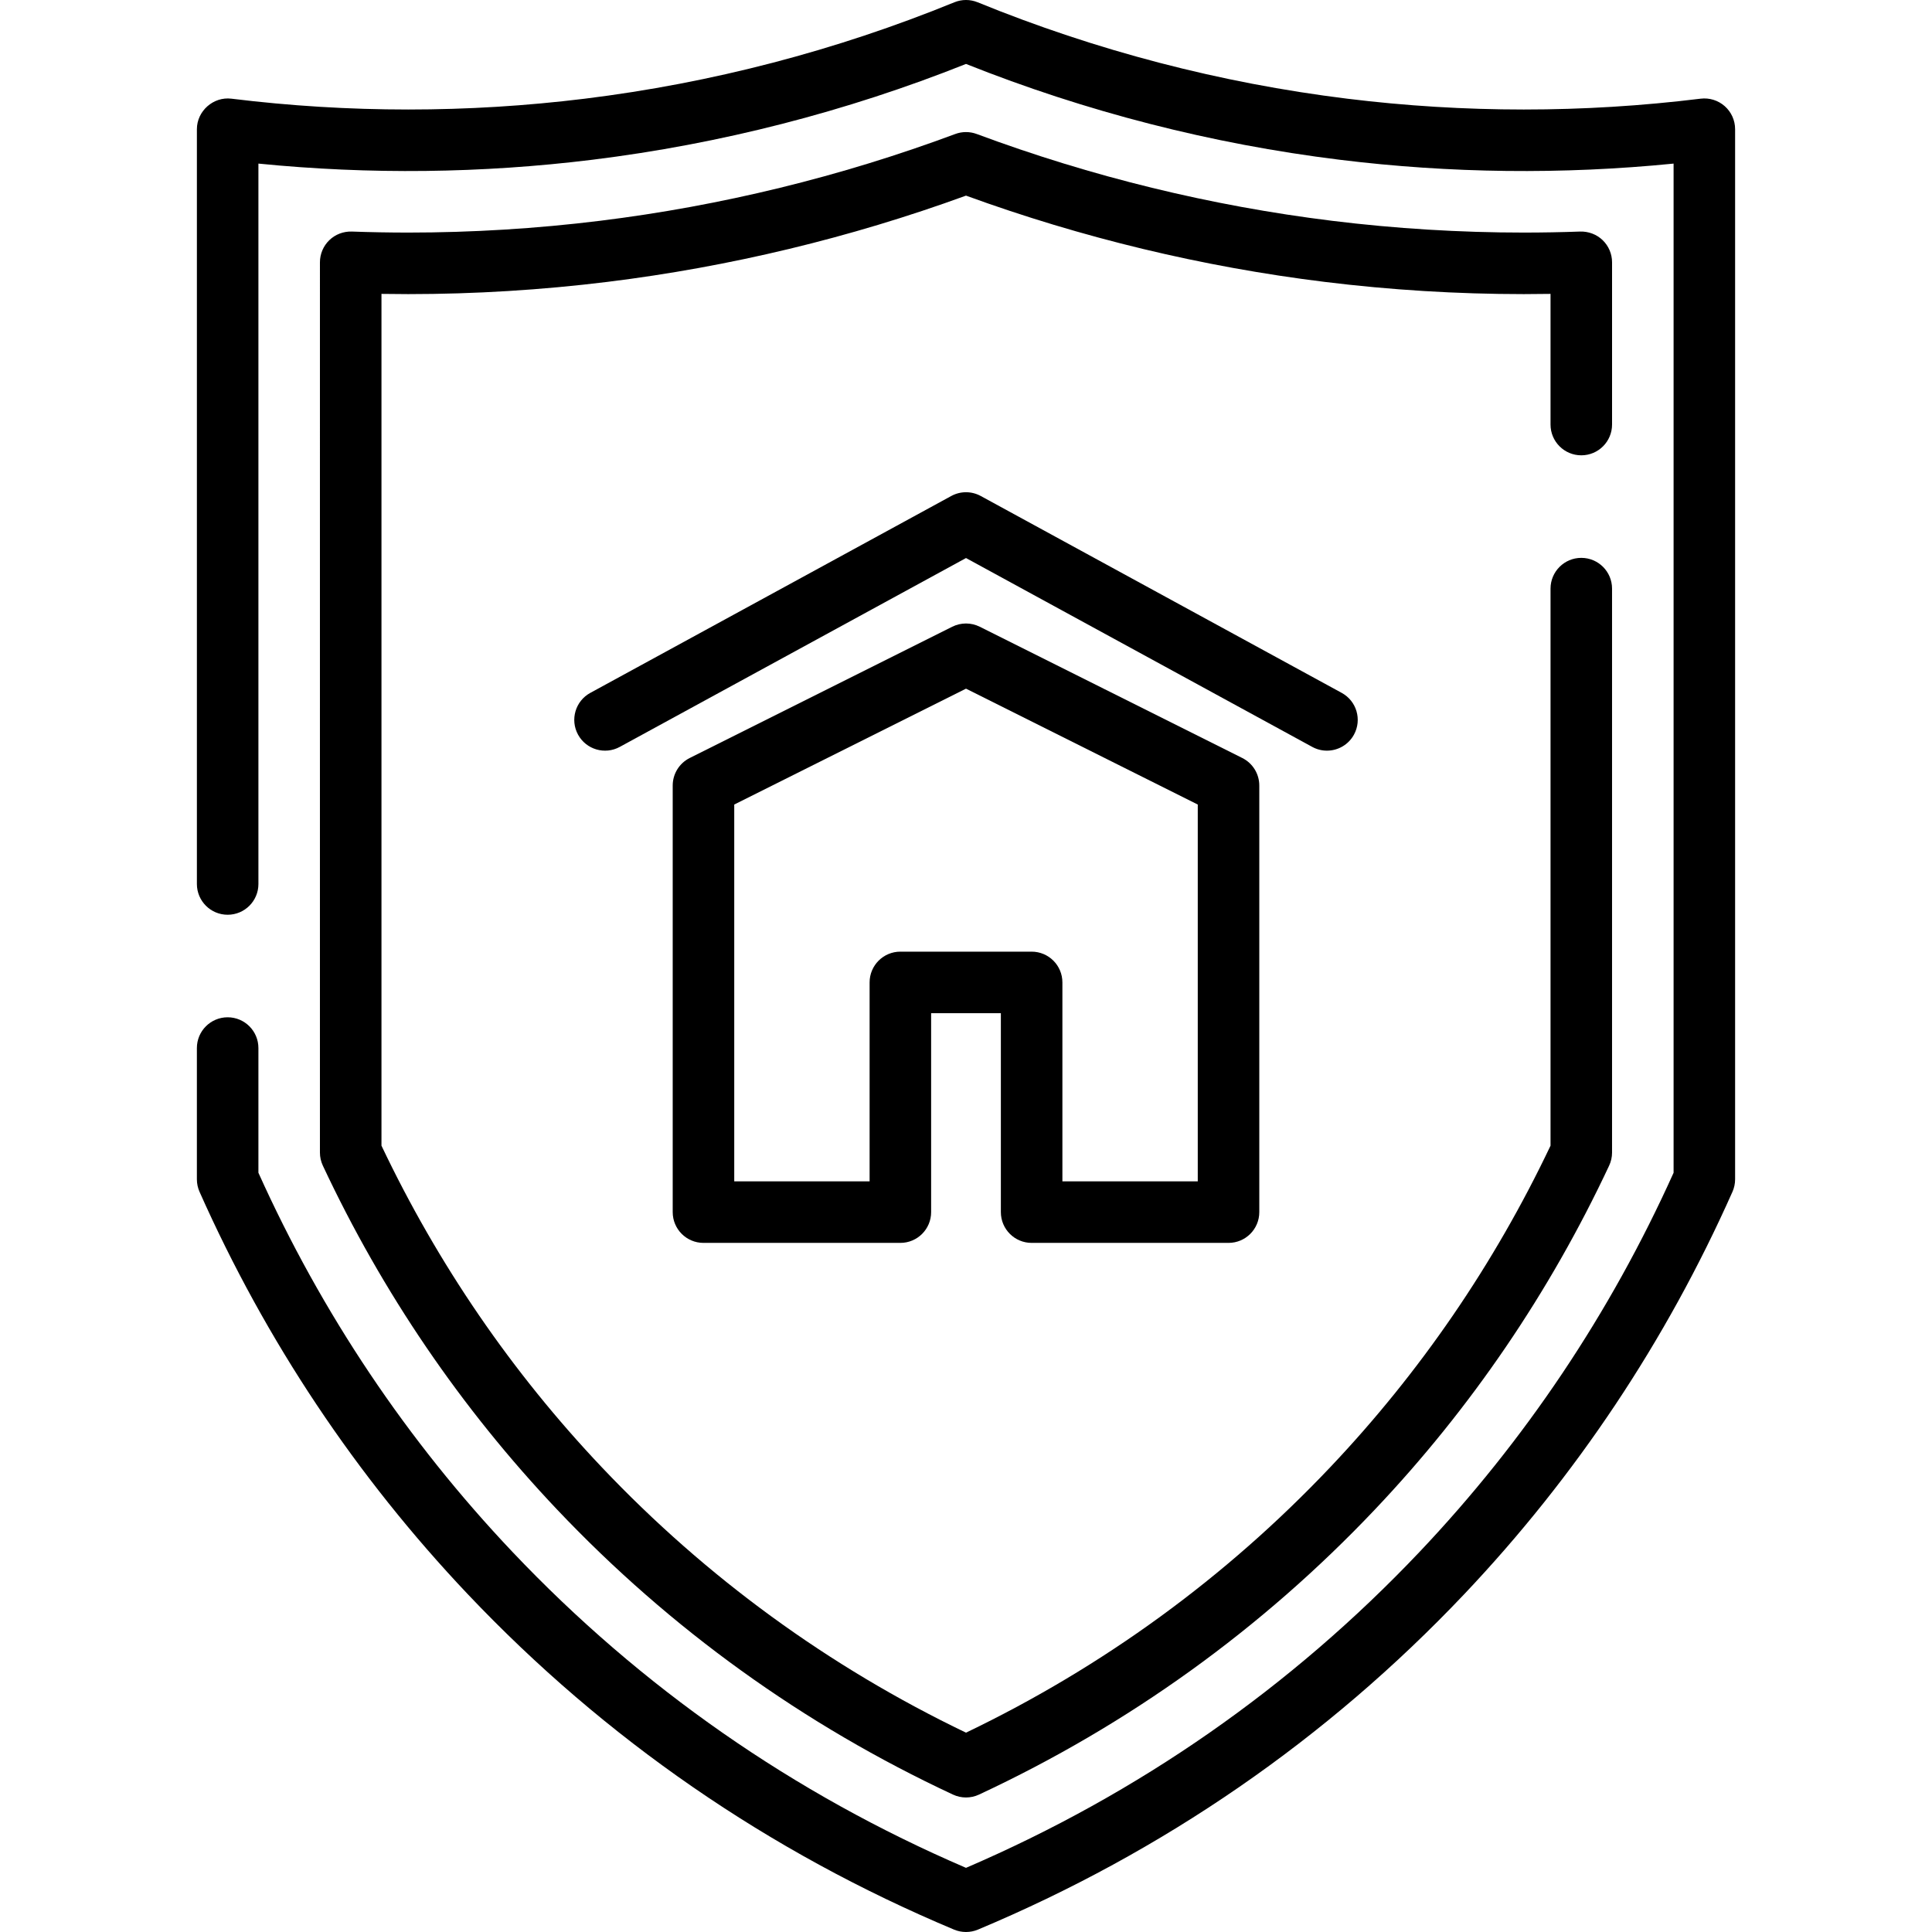
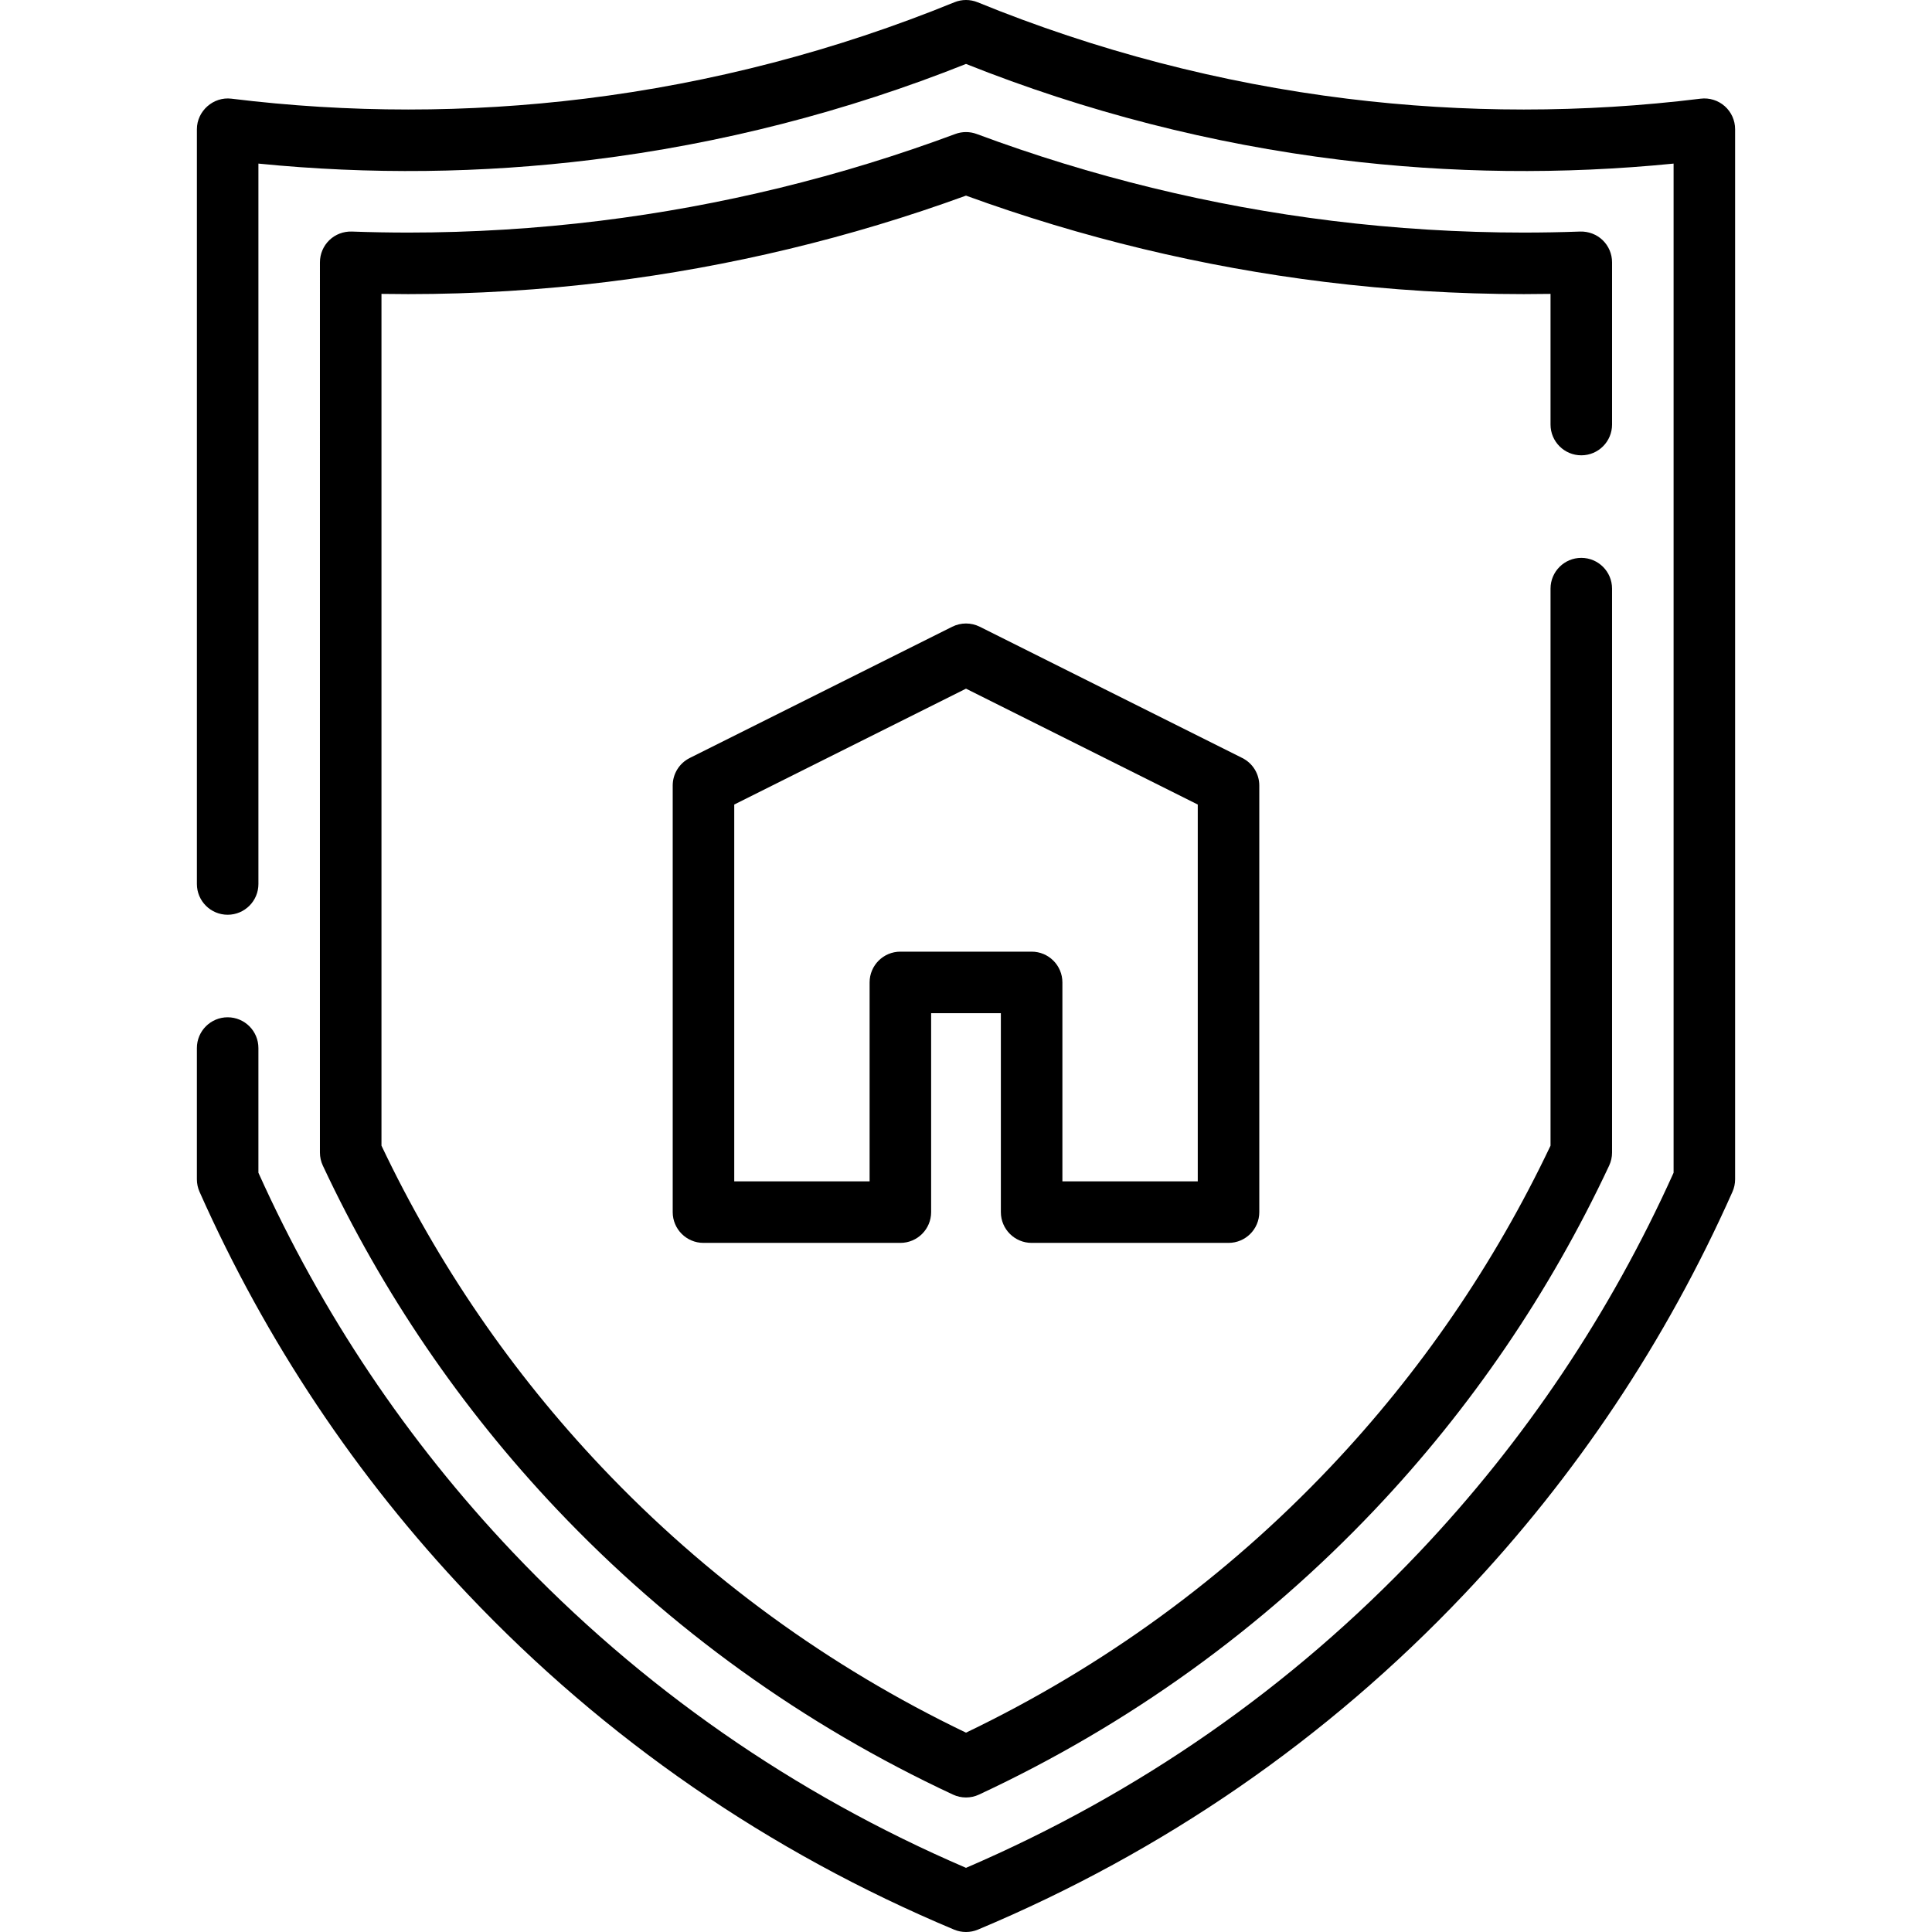
<svg xmlns="http://www.w3.org/2000/svg" version="1.1" id="Layer_1" x="0px" y="0px" viewBox="0 0 511.999 511.999" style="enable-background:new 0 0 511.999 511.999;" xml:space="preserve">
  <g>
    <g>
      <path d="M457.072,28.135c-1.749-1.547-4.079-2.27-6.397-1.984c-31.096,3.829-62.613,3.828-93.667,0    c-33.597-4.142-66.544-12.737-97.927-25.546c-1.974-0.807-4.187-0.807-6.161,0c-31.382,12.809-64.33,21.404-97.925,25.546    c-31.057,3.826-62.571,3.826-93.669,0c-4.79-0.59-9.149,3.27-9.149,8.091v200.023c0,4.504,3.649,8.153,8.153,8.153    c4.504,0,8.153-3.649,8.153-8.153V43.354c29.441,2.934,59.168,2.596,88.506-1.02c33.928-4.182,67.223-12.722,99.011-25.389    c31.789,12.667,65.083,21.208,99.013,25.389c29.335,3.614,59.064,3.956,88.505,1.02v267.436    c-16.761,37.221-39.409,71.022-67.336,100.49c-34.018,35.896-74.438,64.048-120.182,83.716    c-45.743-19.668-86.163-47.82-120.182-83.716c-27.927-29.468-50.574-63.269-67.336-100.49v-33.047    c0-4.504-3.649-8.153-8.153-8.153c-4.504,0-8.153,3.649-8.153,8.153v34.786c0,1.141,0.24,2.27,0.703,3.313    c17.583,39.539,41.506,75.421,71.103,106.652c36.364,38.373,79.722,68.275,128.864,88.876c2.002,0.839,4.302,0.839,6.304,0    c49.143-20.601,92.5-50.503,128.864-88.876c29.598-31.231,53.52-67.114,71.103-106.652c0.464-1.044,0.703-2.172,0.703-3.313    V34.242C459.824,31.907,458.821,29.683,457.072,28.135z" />
    </g>
  </g>
  <g>
    <g>
      <path d="M419.059,147.84c-4.504,0-8.153,3.649-8.153,8.153v147.62c-14.93,31.425-34.57,60.09-58.396,85.232    c-27.686,29.215-60.139,52.863-96.51,70.329c-36.371-17.467-68.825-41.115-96.51-70.329    c-23.826-25.141-43.465-53.807-58.396-85.232V77.882c2.371,0.039,4.736,0.06,7.084,0.06c17.586,0,35.351-1.09,52.798-3.241    C193.353,70.71,225.304,63.025,256,51.843c30.696,11.181,62.647,18.867,95.022,22.858c17.441,2.151,35.205,3.241,52.799,3.241    c2.347,0,4.712-0.021,7.084-0.06v34.628c0,4.504,3.649,8.153,8.153,8.153s8.153-3.649,8.153-8.153V69.511    c0-2.213-0.9-4.331-2.493-5.868c-1.593-1.536-3.745-2.339-5.955-2.28c-4.975,0.179-10.003,0.271-14.943,0.271    c-16.93,0-34.023-1.049-50.805-3.118c-32.115-3.959-63.798-11.699-94.173-23.004c-1.835-0.682-3.854-0.682-5.688,0    c-30.373,11.305-62.058,19.046-94.173,23.004c-16.79,2.069-33.883,3.118-50.805,3.118c-4.941,0-9.968-0.091-14.943-0.271    c-2.232-0.062-4.361,0.744-5.955,2.28c-1.593,1.537-2.493,3.655-2.493,5.868V305.44c0,1.196,0.263,2.377,0.77,3.459    c15.765,33.647,36.657,64.318,62.097,91.163c29.971,31.627,65.265,57.037,104.899,75.522c1.093,0.51,2.269,0.764,3.446,0.764    c1.177,0,2.354-0.254,3.446-0.764c39.634-18.485,74.928-43.895,104.9-75.522c25.439-26.845,46.331-57.516,62.096-91.163    c0.507-1.082,0.77-2.263,0.77-3.459V155.993C427.212,151.49,423.563,147.84,419.059,147.84z" />
    </g>
  </g>
  <g>
    <g>
      <path d="M329.218,200.879l-69.572-34.786c-2.295-1.149-4.998-1.149-7.293,0l-69.572,34.786c-2.761,1.382-4.507,4.204-4.507,7.292    v113.054c0,4.504,3.649,8.153,8.153,8.153h52.179c4.504,0,8.153-3.649,8.153-8.153v-52.722h18.48v52.722    c0.001,4.504,3.65,8.153,8.154,8.153h52.179c4.504,0,8.153-3.649,8.153-8.153V208.171    C333.725,205.083,331.98,202.26,329.218,200.879z M317.419,313.072h-35.873V260.35c0-4.504-3.649-8.153-8.153-8.153h-34.786    c-4.504,0-8.153,3.649-8.153,8.153v52.722h-35.873v-99.861L256,182.501l61.419,30.709V313.072z" />
    </g>
  </g>
  <g>
    <g>
-       <path d="M355.566,183.621l-95.661-52.179c-2.435-1.327-5.373-1.327-7.809,0l-95.661,52.179c-3.953,2.156-5.409,7.108-3.252,11.062    c2.156,3.951,7.106,5.411,11.062,3.253L256,147.886l91.756,50.049c1.24,0.676,2.577,0.998,3.897,0.997    c2.887,0,5.684-1.537,7.165-4.249C360.974,190.729,359.519,185.778,355.566,183.621z" />
-     </g>
+       </g>
  </g>
  <g>
</g>
  <g>
</g>
  <g>
</g>
  <g>
</g>
  <g>
</g>
  <g>
</g>
  <g>
</g>
  <g>
</g>
  <g>
</g>
  <g>
</g>
  <g>
</g>
  <g>
</g>
  <g>
</g>
  <g>
</g>
  <g>
</g>
</svg>